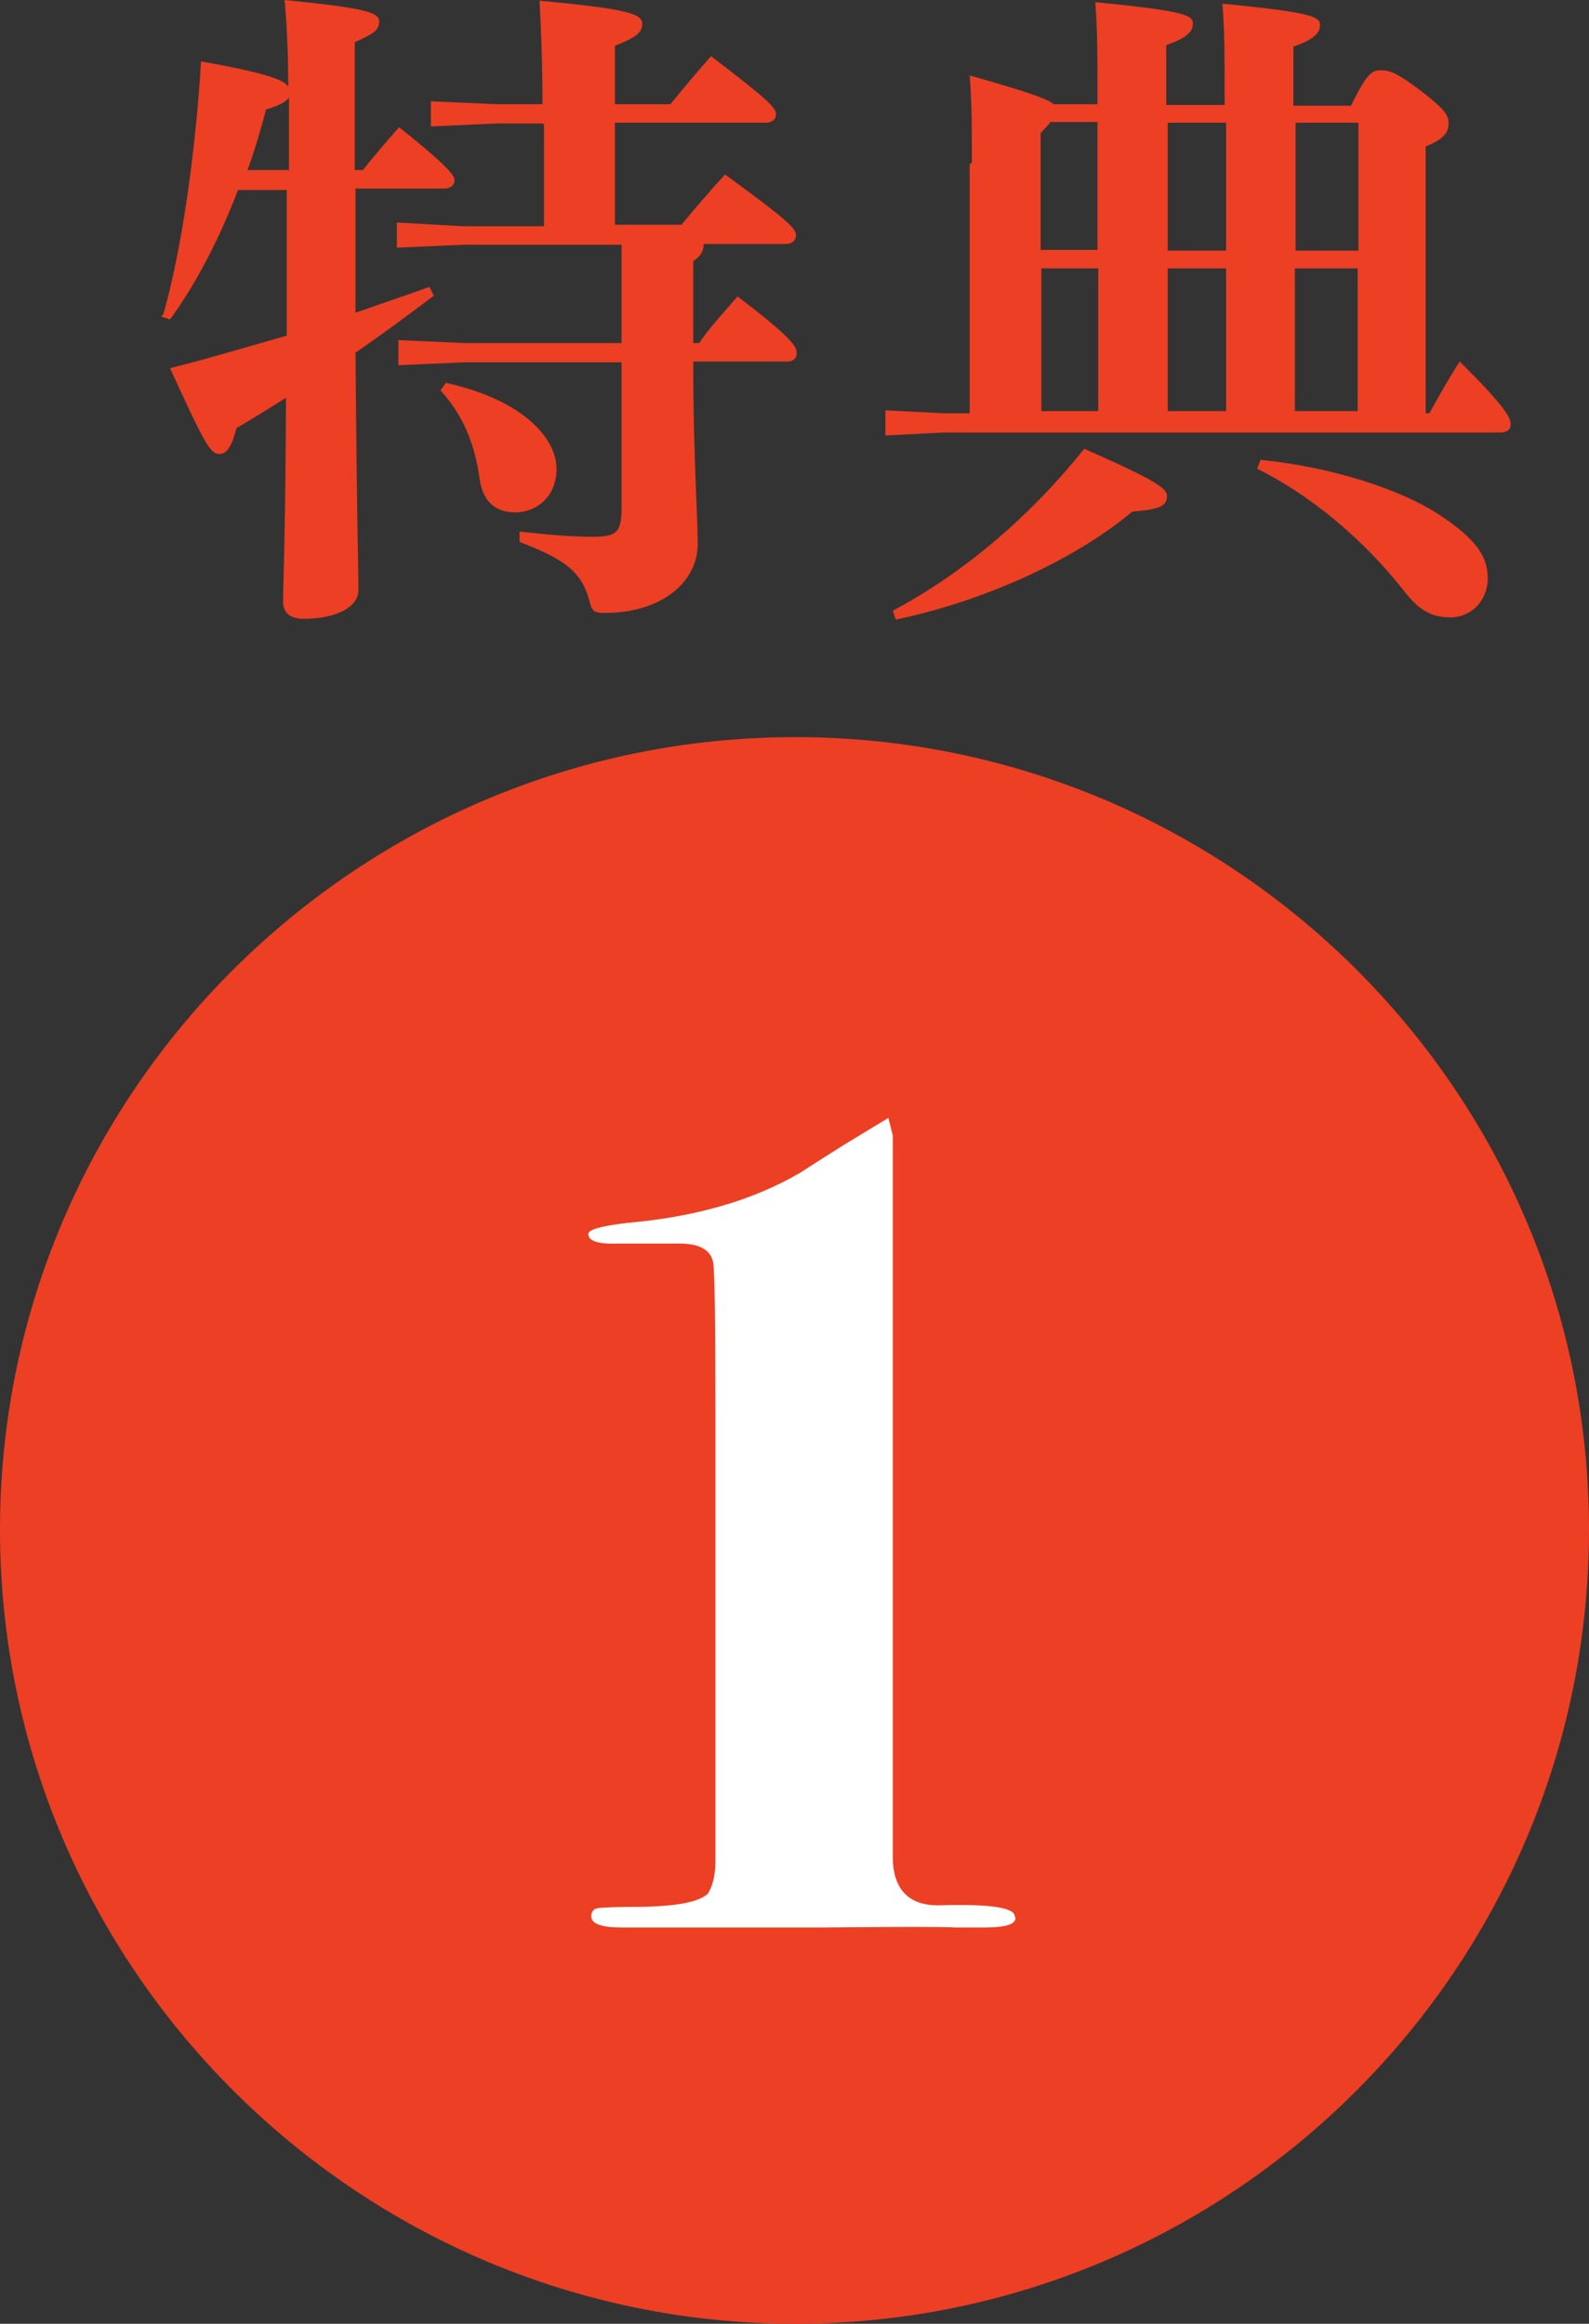
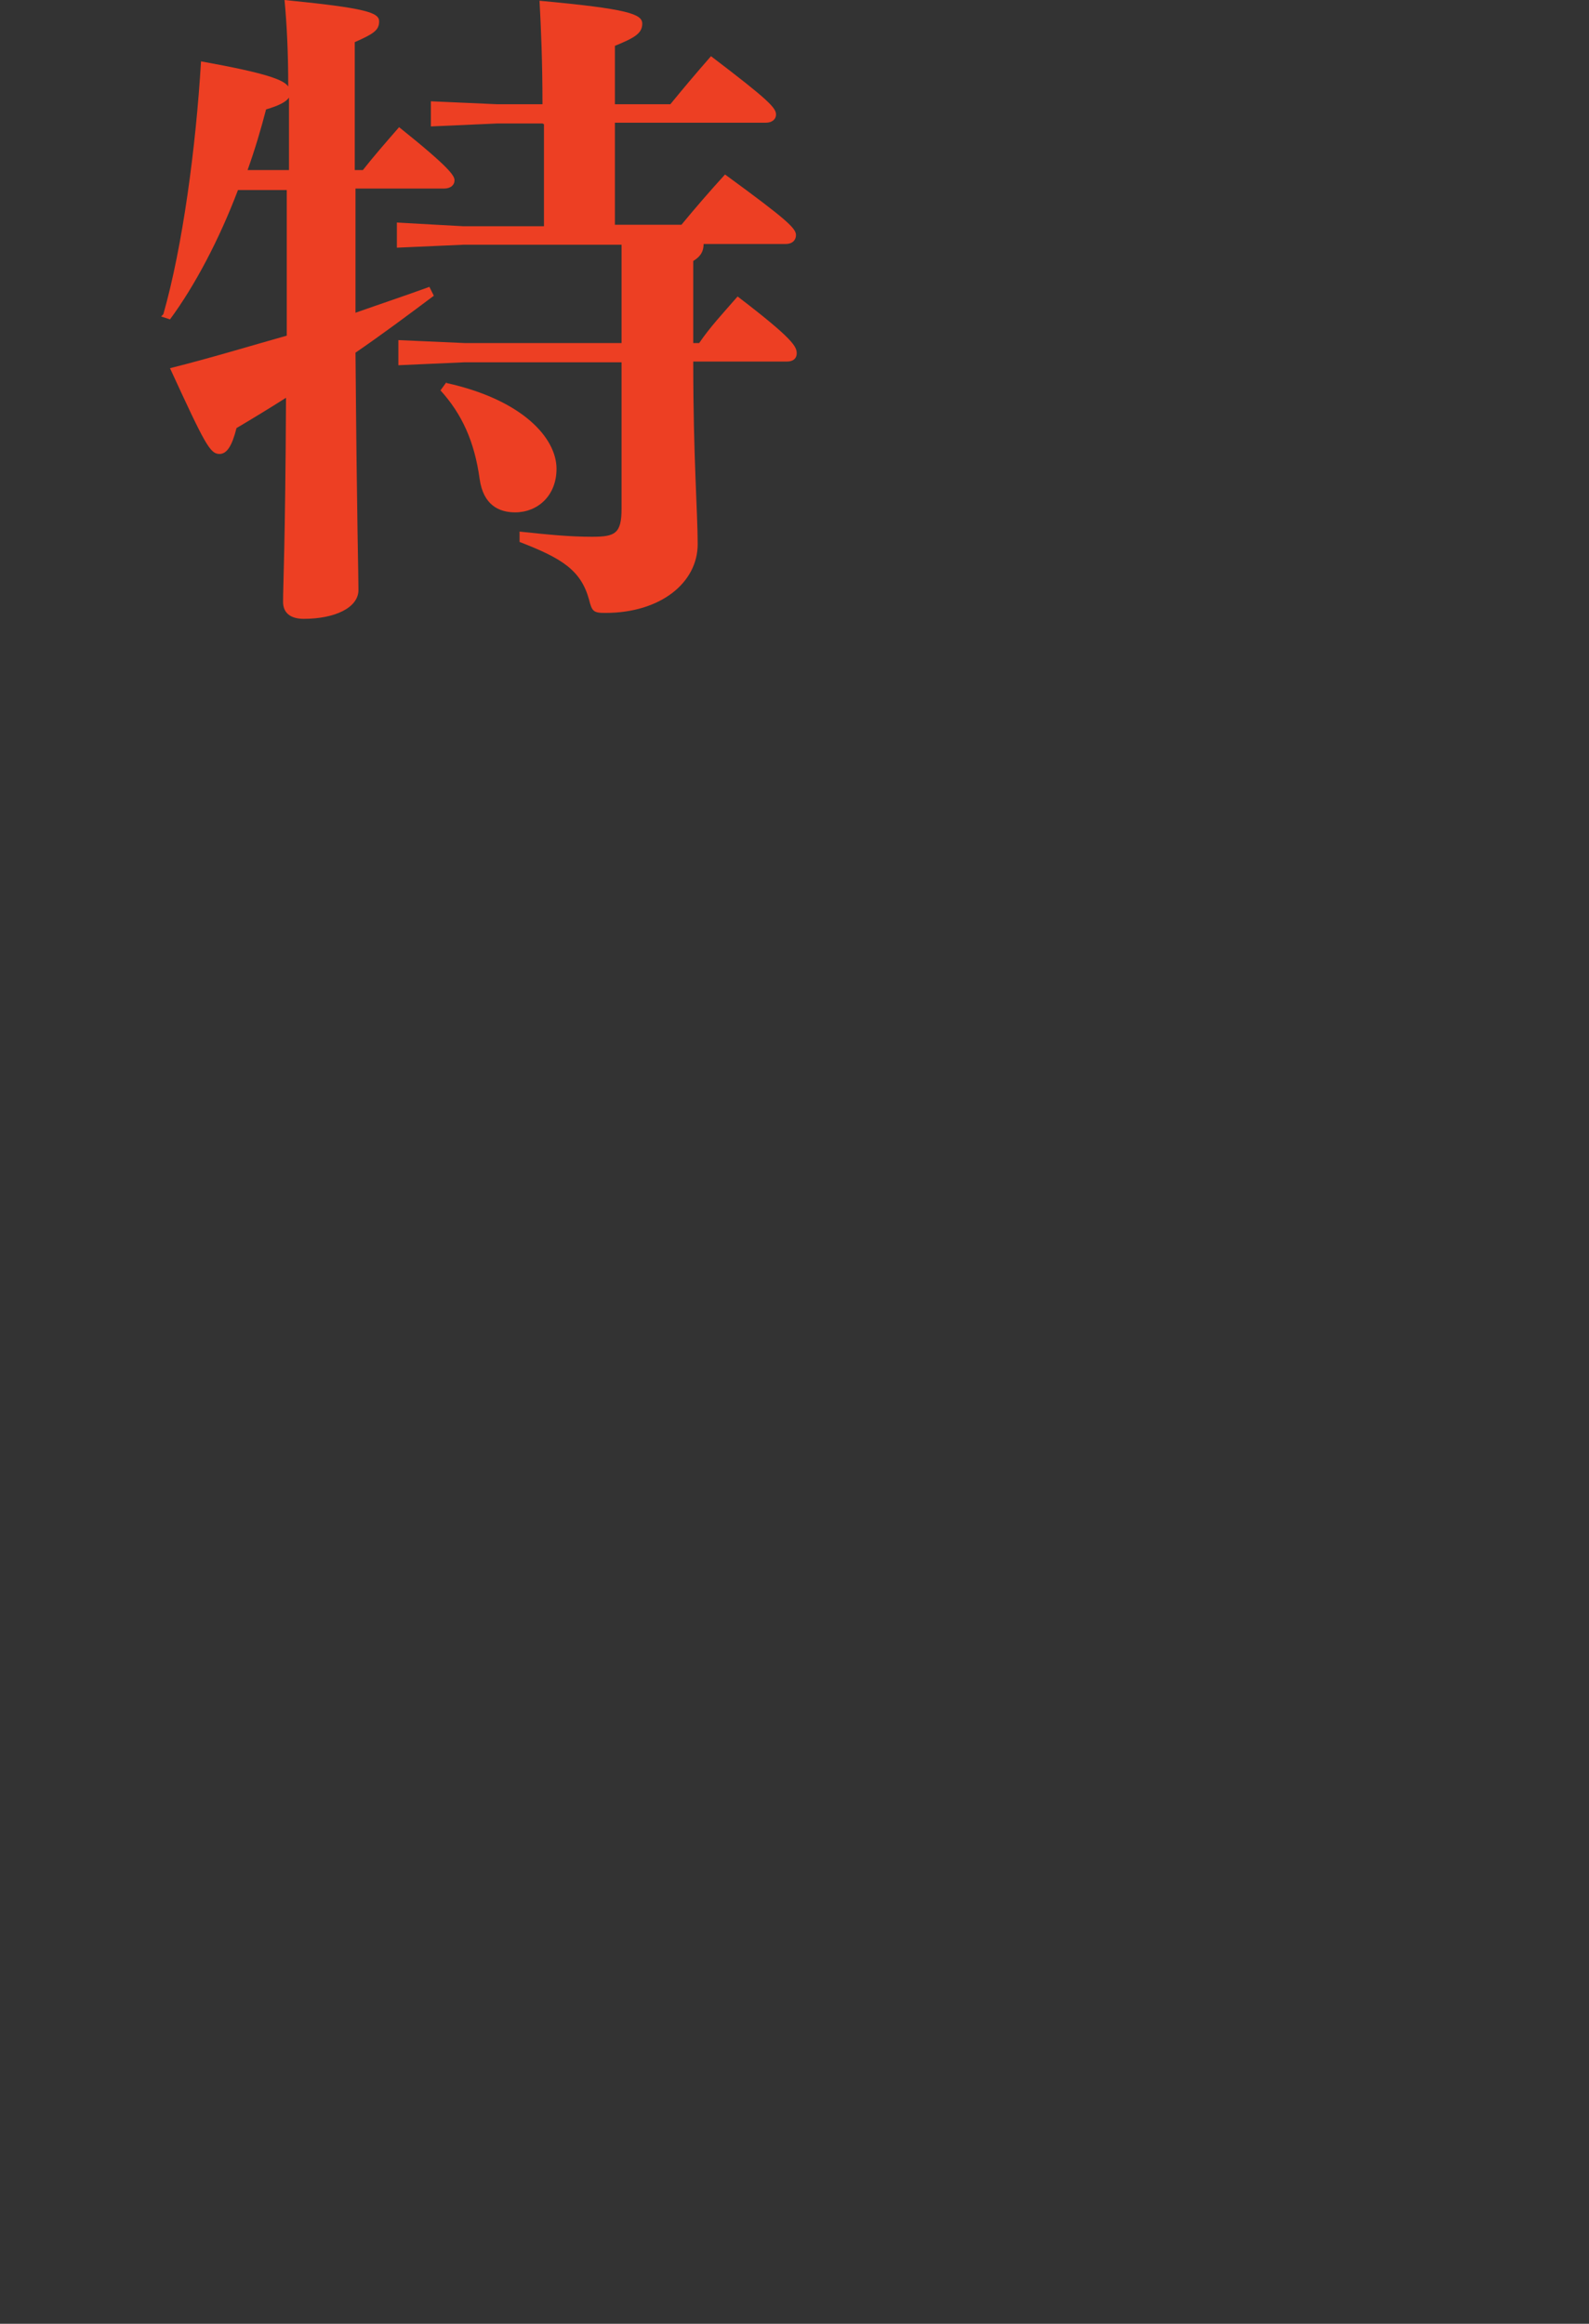
<svg xmlns="http://www.w3.org/2000/svg" id="_レイヤー_2" viewBox="0 0 21.5 31.43">
  <rect x="0" y="0" width="21.5" height="31.43" fill="#333333" stroke="none" />
  <defs>
    <style>.cls-1{fill:#ed3f23;}.cls-2{fill:#fff;}</style>
  </defs>
  <g id="text">
    <path class="cls-1" d="M2.21,4.25c.26-.91.44-2.25.51-3.42.89.16,1.12.25,1.18.34,0-.47-.02-.85-.05-1.17,1.11.11,1.28.17,1.28.29s-.08.17-.33.28v1.73h.11c.15-.19.29-.35.49-.58.7.56.75.66.75.72s-.05.11-.14.11h-1.2c0,.56,0,1.12,0,1.68.34-.12.67-.23,1-.35l.06.12c-.36.27-.71.53-1.06.77.02,2.38.04,2.97.04,3.21s-.32.39-.74.39c-.18,0-.28-.08-.28-.23,0-.23.03-.77.04-2.76-.22.14-.45.28-.67.41-.06.24-.13.35-.23.35-.13,0-.2-.14-.67-1.16.56-.14,1.08-.3,1.58-.44,0-.66,0-1.31,0-1.97h-.66c-.25.66-.58,1.29-.92,1.75l-.12-.04ZM3.91,2.3v-.98c-.04.06-.14.11-.31.16-.07.27-.15.54-.25.82h.56ZM7.34,1.67h-.61l-.9.04v-.34l.9.04h.61c0-.57-.02-1.04-.04-1.4,1.2.11,1.39.18,1.39.31s-.1.19-.37.3v.79h.75c.18-.22.34-.41.55-.65.79.6.88.7.88.79,0,.06-.05.11-.14.11h-2.04v1.38h.9c.19-.23.38-.45.59-.68.85.62.96.73.96.82,0,.06-.04.12-.14.12h-1.11c0,.12-.06.18-.14.23v1.11h.08c.15-.22.32-.4.52-.63.76.58.8.68.8.77,0,.06-.04.11-.13.11h-1.27v.03c0,1.25.06,2.02.06,2.44,0,.52-.5.93-1.25.93-.16,0-.18-.02-.22-.18-.11-.4-.37-.56-.94-.78v-.14c.38.04.67.07.98.07s.4-.04.4-.38v-1.98h-2.12l-.9.04v-.34l.9.04h2.12v-1.33h-2.14l-.9.04v-.34l.9.05h1.09v-1.38ZM6.04,5.18c1.04.23,1.49.75,1.49,1.16,0,.37-.26.59-.56.59-.22,0-.43-.1-.48-.45-.07-.51-.24-.88-.53-1.2l.08-.11Z" />
-     <path class="cls-1" d="M13.15,2.2c0-.47,0-.82-.03-1.18.77.22,1.04.31,1.14.39h.59v-.05c0-.58,0-.96-.03-1.33,1.24.12,1.32.18,1.32.29,0,.1-.07.19-.36.29v.81h.79v-.04c0-.58,0-.96-.03-1.33,1.24.12,1.32.18,1.32.29,0,.1-.07.19-.36.29v.8h.78c.21-.43.28-.48.4-.48.13,0,.23.04.56.29.31.24.36.32.36.43,0,.12-.06.21-.31.31v3.61h.05c.11-.2.25-.45.41-.7.67.66.69.78.69.85s-.05.11-.14.11h-7.53l-.79.04v-.34l.79.04h.35v-3.37ZM12.08,8.26c.98-.52,1.88-1.3,2.59-2.19,1,.44,1.12.54,1.12.64,0,.13-.09.18-.47.21-.8.67-2.04,1.22-3.2,1.46l-.04-.12ZM14.21,1.66l-.13.14v1.58h.77v-1.73h-.65ZM14.86,5.56v-1.93h-.77v1.93h.77ZM15.8,1.66v1.73h.79v-1.73h-.79ZM16.59,5.56v-1.93h-.79v1.93h.79ZM17.06,6.22c.99.1,1.91.41,2.41.74.52.34.66.58.66.86,0,.31-.23.53-.5.53-.26,0-.42-.09-.62-.34-.56-.72-1.29-1.32-2-1.67l.05-.13ZM17.53,1.66v1.73h.85v-1.73h-.85ZM18.37,5.56v-1.93h-.85v1.93h.85Z" />
-     <path class="cls-1" d="M10.76,31.43c-5.92,0-10.76-4.82-10.76-10.74s4.84-10.72,10.76-10.72,10.74,4.8,10.74,10.72-4.82,10.74-10.74,10.74Z" />
-     <path class="cls-2" d="M13.74,25.94c0,.09-.14.13-.42.13h-.39c-.15-.01-.75-.01-1.78,0h-2.74c-.27,0-.41-.05-.41-.15,0-.06.03-.1.08-.11.05-.01.26-.02.63-.02.47-.01.76-.07.87-.18.06-.1.1-.24.1-.44v-6.01c0-1.28-.01-1.97-.03-2.08-.03-.17-.18-.26-.45-.26h-.82c-.28.01-.42-.03-.42-.13,0-.06.18-.11.53-.15.91-.08,1.69-.3,2.34-.68.03-.02.23-.15.58-.37l.61-.37.06.24v9.78c.01.43.23.64.64.63.67-.02,1.01.03,1.01.15Z" />
  </g>
</svg>